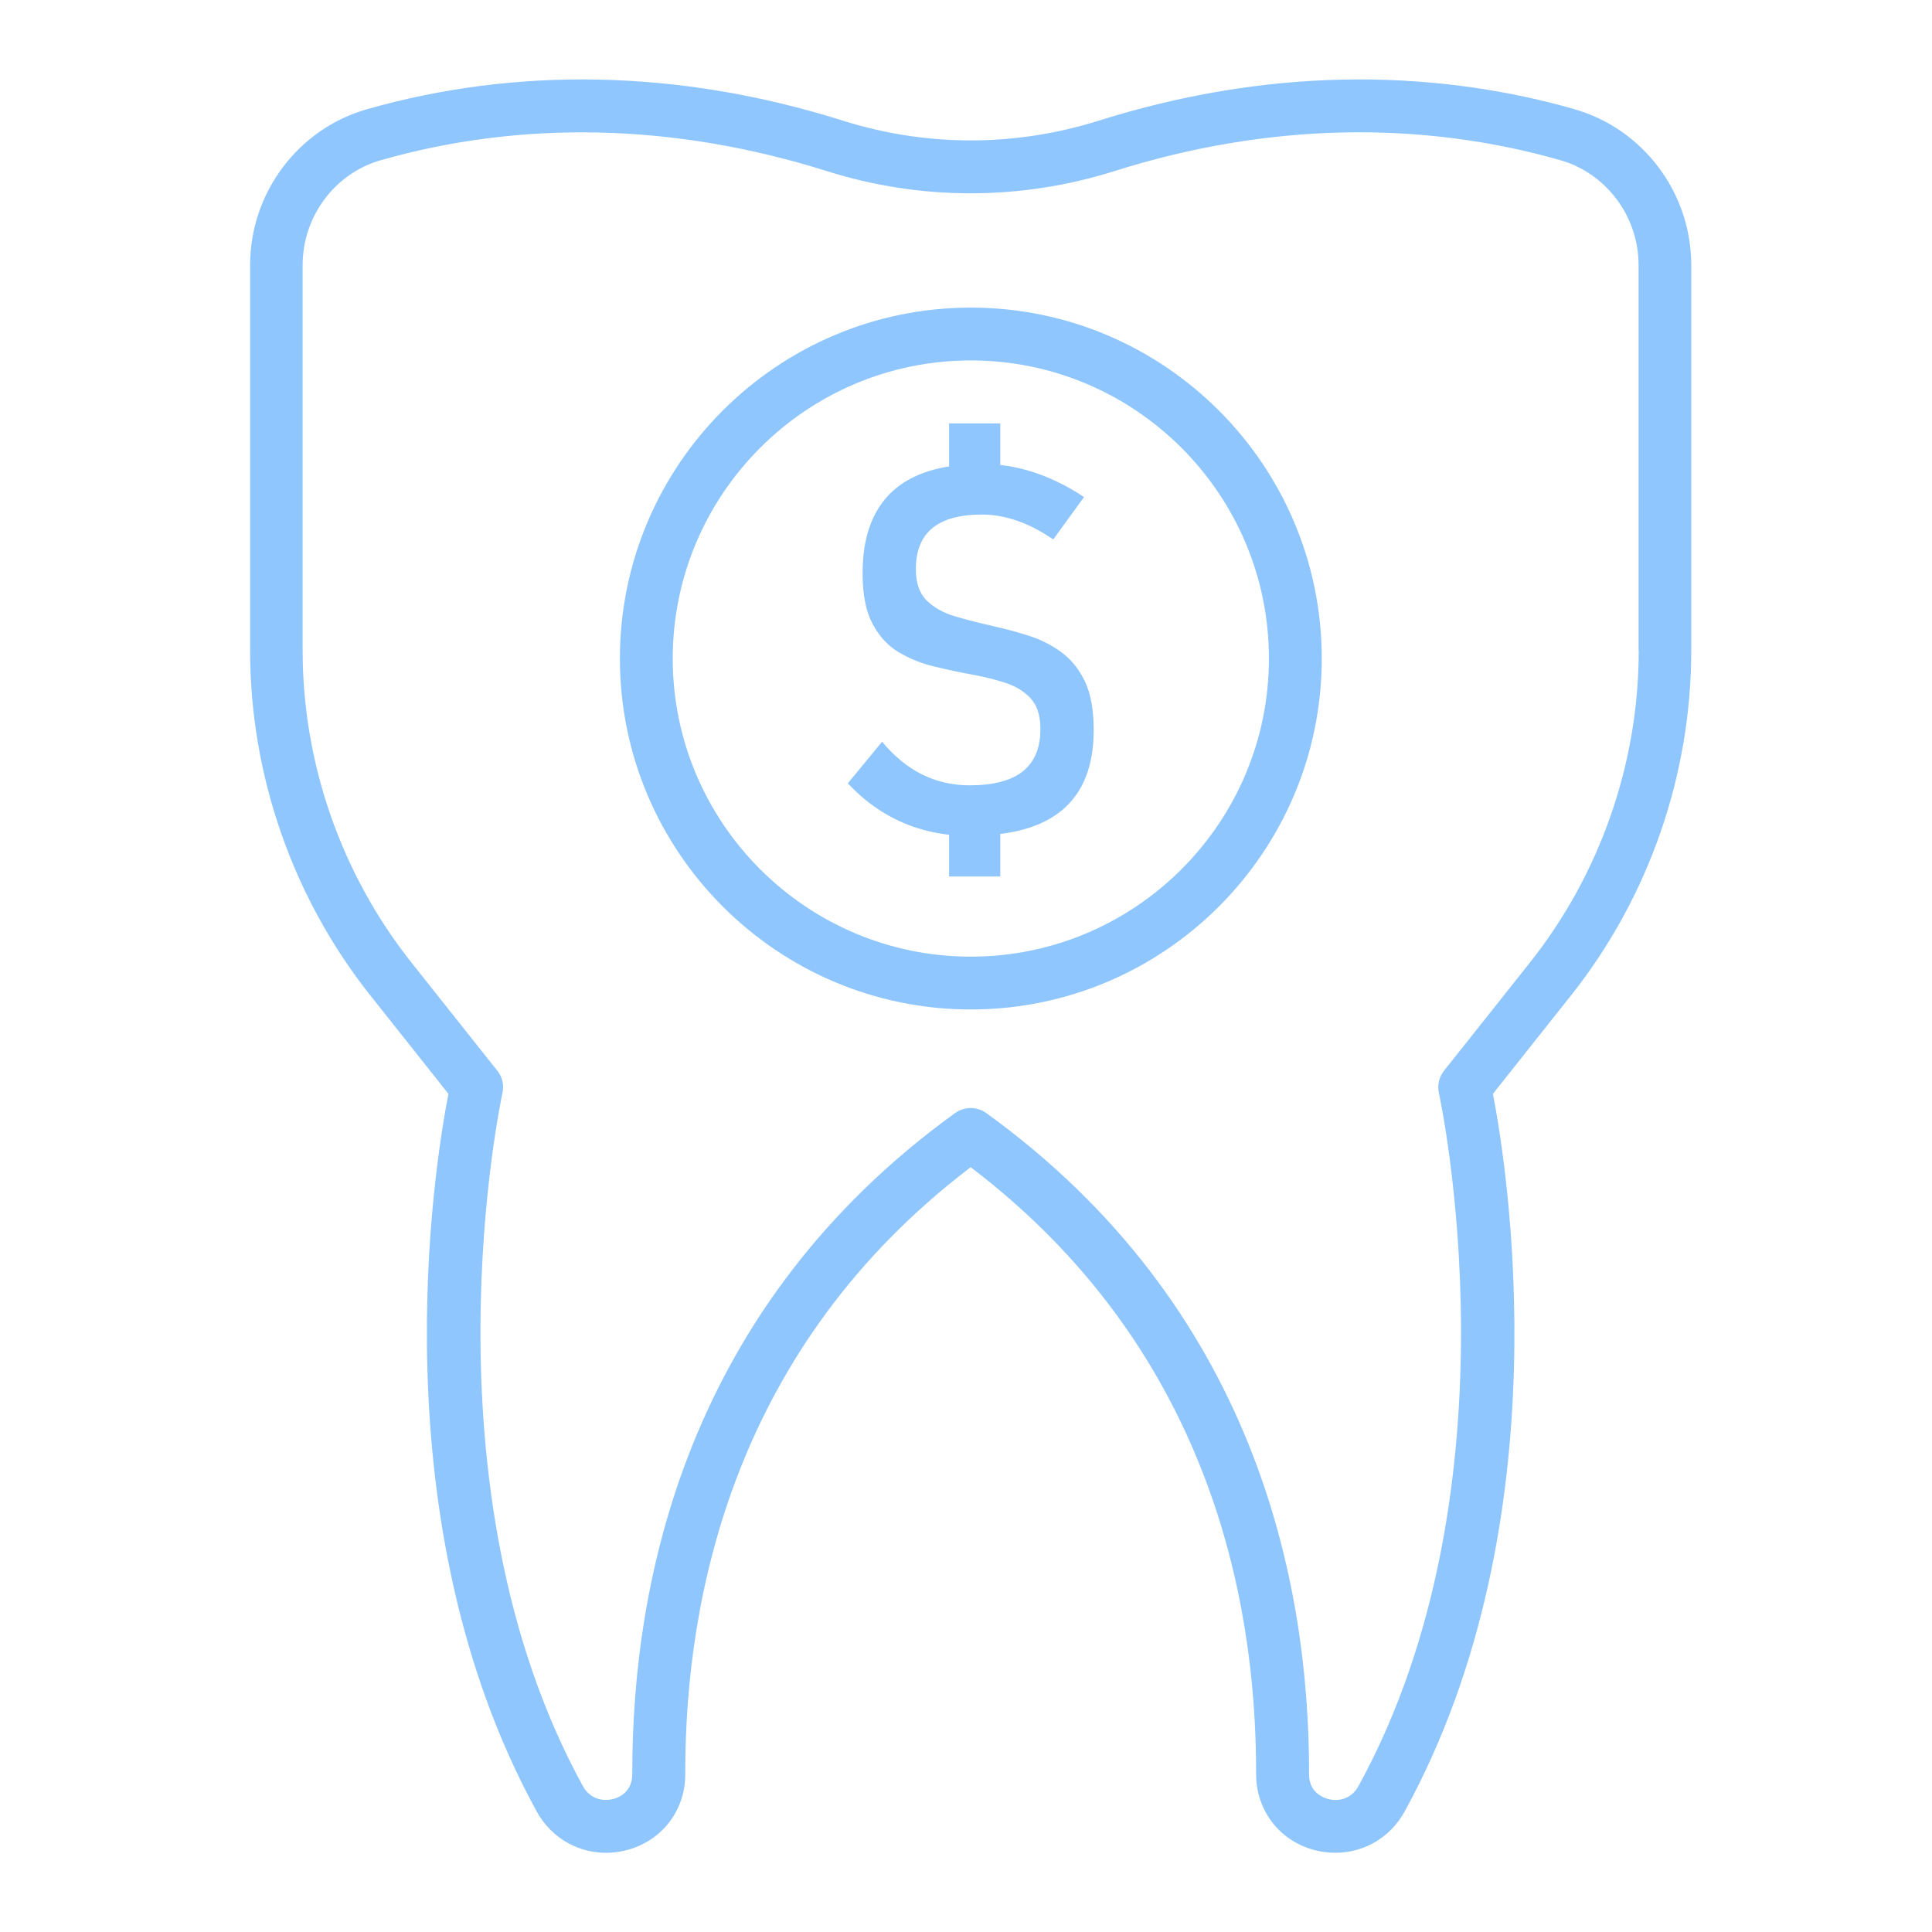
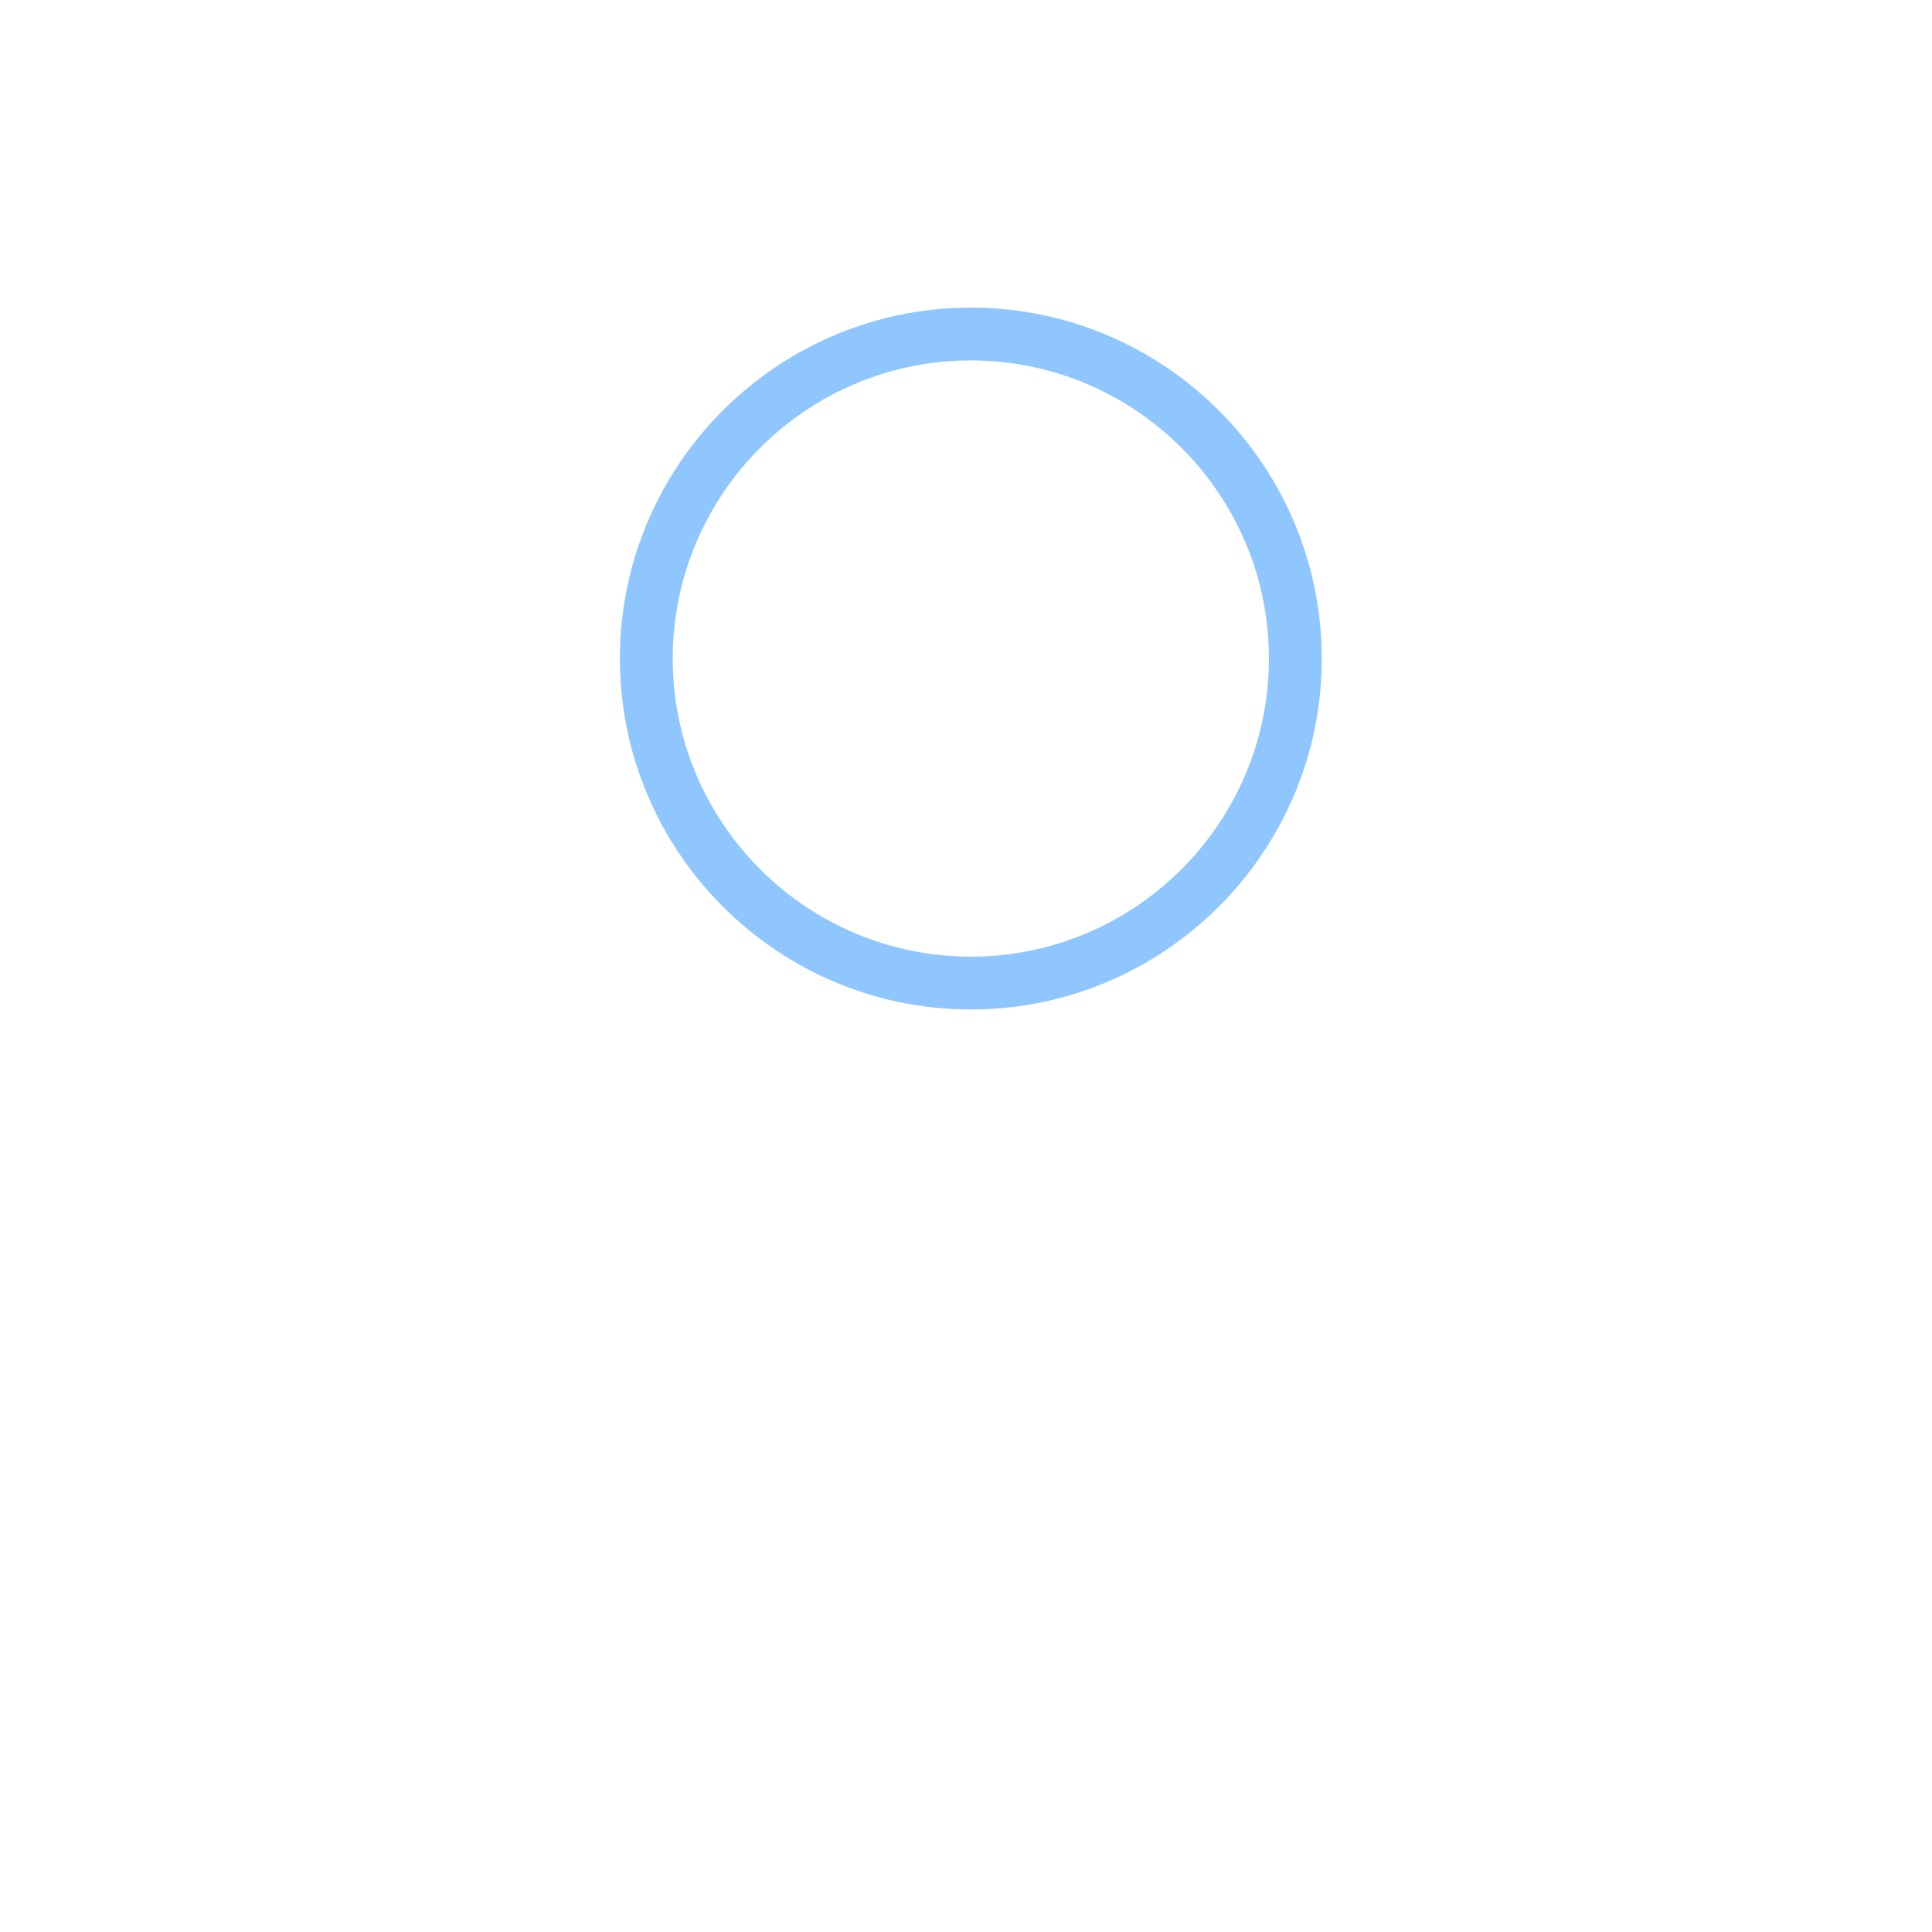
<svg xmlns="http://www.w3.org/2000/svg" id="Layer_1" data-name="Layer 1" viewBox="0 0 128 128">
  <defs>
    <style>
      .cls-1 {
        fill: #8fc6fe;
      }
    </style>
  </defs>
-   <path class="cls-1" d="m104.34,7.24c-9.89-2.82-20.67-2.67-31.53.75-5.56,1.75-11.43,1.75-16.98,0-10.86-3.42-21.64-3.57-31.53-.75-4.55,1.3-7.73,5.54-7.73,10.32v25.54c0,8.25,2.82,16.36,7.95,22.83l5.19,6.54c-.93,4.76-4.73,28.25,5.84,47.53,1.18,2.15,3.58,3.19,5.95,2.58,2.34-.6,3.91-2.63,3.9-5.04-.02-11.84,3.28-28.32,18.91-40.21,15.64,11.89,18.94,28.37,18.91,40.21,0,2.41,1.56,4.44,3.9,5.04.46.12.91.17,1.36.17,1.89,0,3.64-1.01,4.59-2.75,10.57-19.28,6.76-42.77,5.84-47.53l5.19-6.54c5.13-6.47,7.95-14.58,7.95-22.83v-25.54c0-4.78-3.18-9.02-7.73-10.32Zm4.23,35.86c0,7.47-2.56,14.81-7.2,20.66l-5.7,7.18c-.33.41-.45.95-.34,1.47.06.26,5.62,25.96-5.32,45.91-.49.9-1.36,1.04-2.01.87-.3-.08-1.28-.42-1.27-1.64.02-12.92-3.67-31-21.39-43.81-.31-.22-.67-.33-1.03-.33s-.72.11-1.03.33c-17.72,12.81-21.41,30.9-21.39,43.81,0,1.22-.97,1.57-1.27,1.64-.65.16-1.52.03-2.01-.87-10.92-19.92-5.38-45.65-5.32-45.91.11-.52,0-1.05-.34-1.47l-5.7-7.18c-4.64-5.85-7.2-13.19-7.2-20.66v-25.54c0-3.22,2.13-6.08,5.19-6.95,9.24-2.63,19.31-2.49,29.52.72,6.24,1.97,12.84,1.97,19.09,0,10.21-3.22,20.28-3.35,29.52-.72,3.05.87,5.19,3.73,5.19,6.95v25.54Z" />
-   <path class="cls-1" d="m64.32,20.38c-12.82,0-23.25,10.43-23.25,23.25s10.43,23.25,23.25,23.25,23.25-10.43,23.25-23.25-10.43-23.25-23.25-23.25Zm0,43c-10.89,0-19.75-8.86-19.75-19.75s8.86-19.75,19.75-19.75,19.75,8.86,19.75,19.75-8.86,19.75-19.75,19.75Z" />
-   <path class="cls-1" d="m64.26,55.38c-1.07,0-2.09-.13-3.05-.39-.96-.26-1.85-.65-2.69-1.16-.84-.51-1.62-1.16-2.35-1.93l2.27-2.76c.8.96,1.68,1.69,2.65,2.17.97.48,2.02.72,3.16.72,1.57,0,2.74-.31,3.52-.93.77-.62,1.16-1.55,1.16-2.79v-.02c0-.86-.21-1.53-.62-1.99s-.96-.81-1.64-1.04c-.68-.23-1.43-.41-2.23-.56-.83-.15-1.67-.33-2.53-.54-.86-.2-1.65-.52-2.37-.95-.72-.43-1.3-1.06-1.73-1.88-.44-.82-.66-1.93-.66-3.33v-.02c0-2.41.66-4.22,1.98-5.43,1.32-1.21,3.29-1.81,5.93-1.81,1.16,0,2.3.18,3.43.55,1.12.37,2.23.91,3.33,1.64l-2.04,2.81c-.81-.55-1.6-.97-2.39-1.24-.79-.27-1.56-.41-2.32-.41-1.47,0-2.57.3-3.3.9-.73.6-1.09,1.51-1.09,2.71v.02c0,.91.24,1.6.72,2.07.48.47,1.11.82,1.89,1.05.78.23,1.61.44,2.5.64.8.18,1.59.39,2.37.64.79.25,1.5.61,2.16,1.09.65.48,1.17,1.12,1.56,1.94.39.82.58,1.89.58,3.2v.03c0,2.34-.68,4.08-2.04,5.25s-3.41,1.74-6.16,1.74Zm-1.38-23.54v-3.79h3.39v3.79h-3.39Zm0,26.23v-4h3.39v4h-3.39Z" />
+   <path class="cls-1" d="m64.32,20.38c-12.82,0-23.25,10.43-23.25,23.25s10.43,23.25,23.25,23.25,23.25-10.43,23.25-23.25-10.43-23.25-23.25-23.25m0,43c-10.89,0-19.75-8.86-19.75-19.75s8.86-19.75,19.75-19.75,19.75,8.86,19.75,19.75-8.86,19.75-19.75,19.75Z" />
</svg>